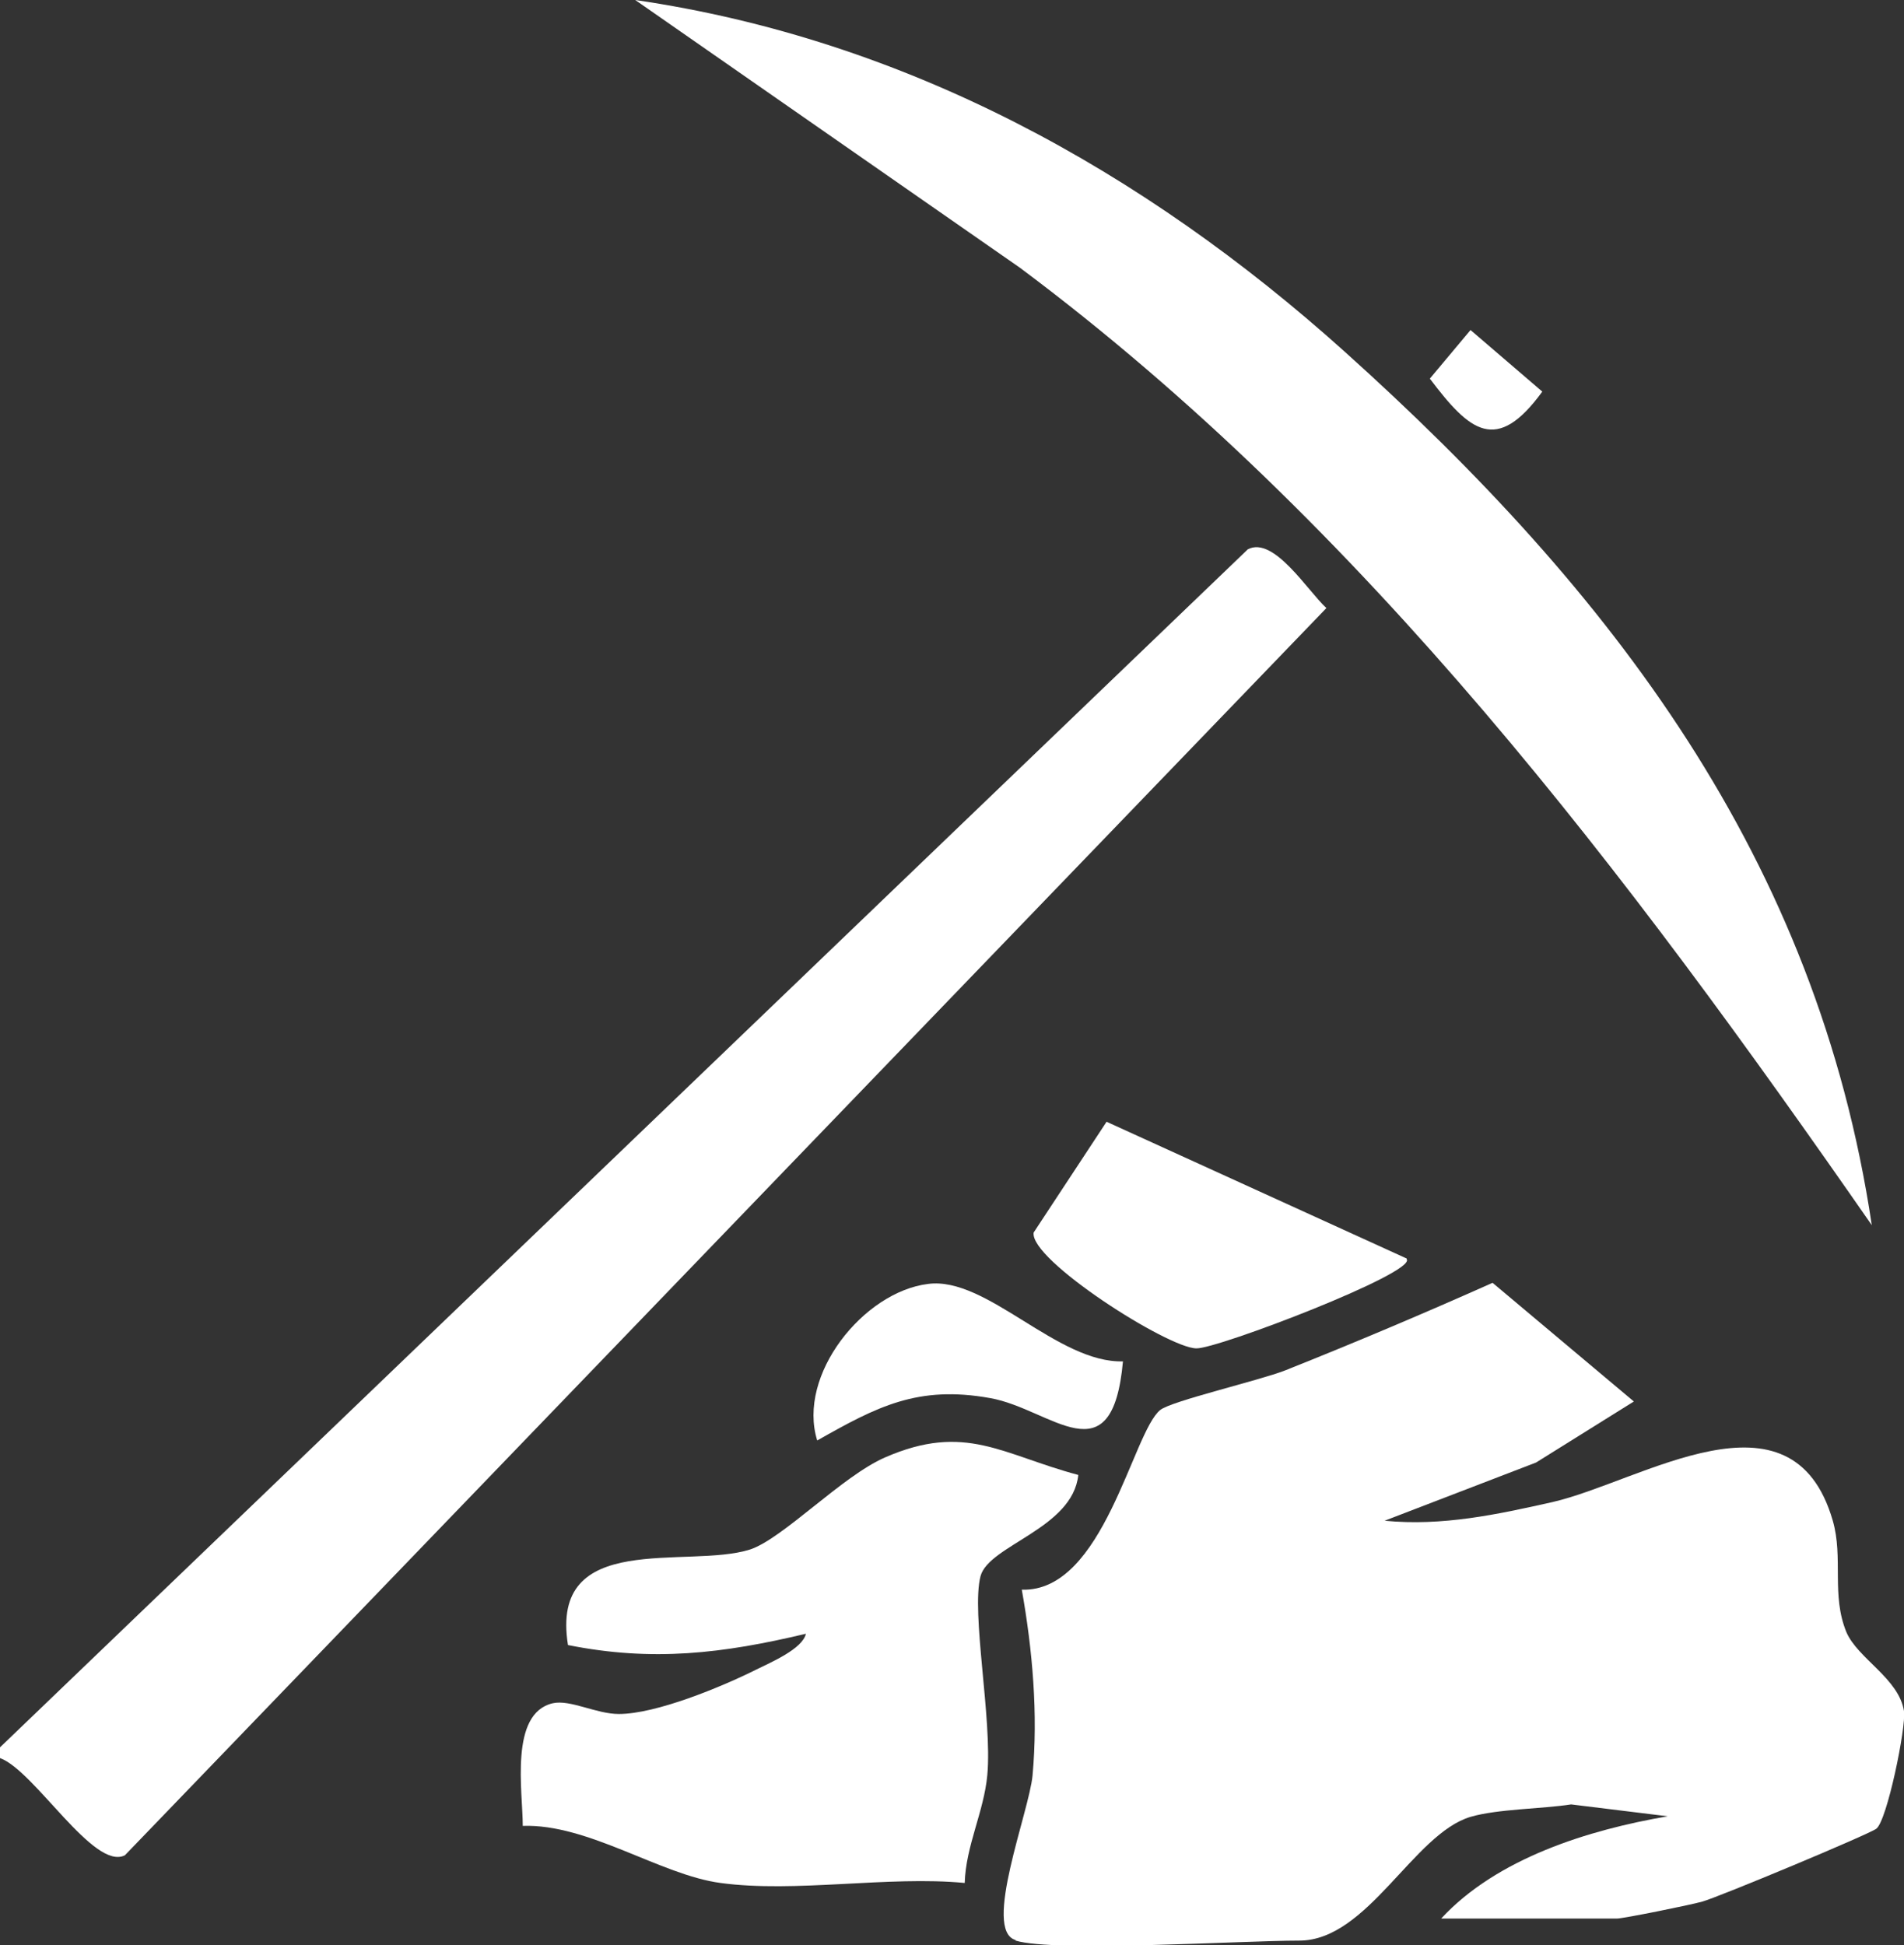
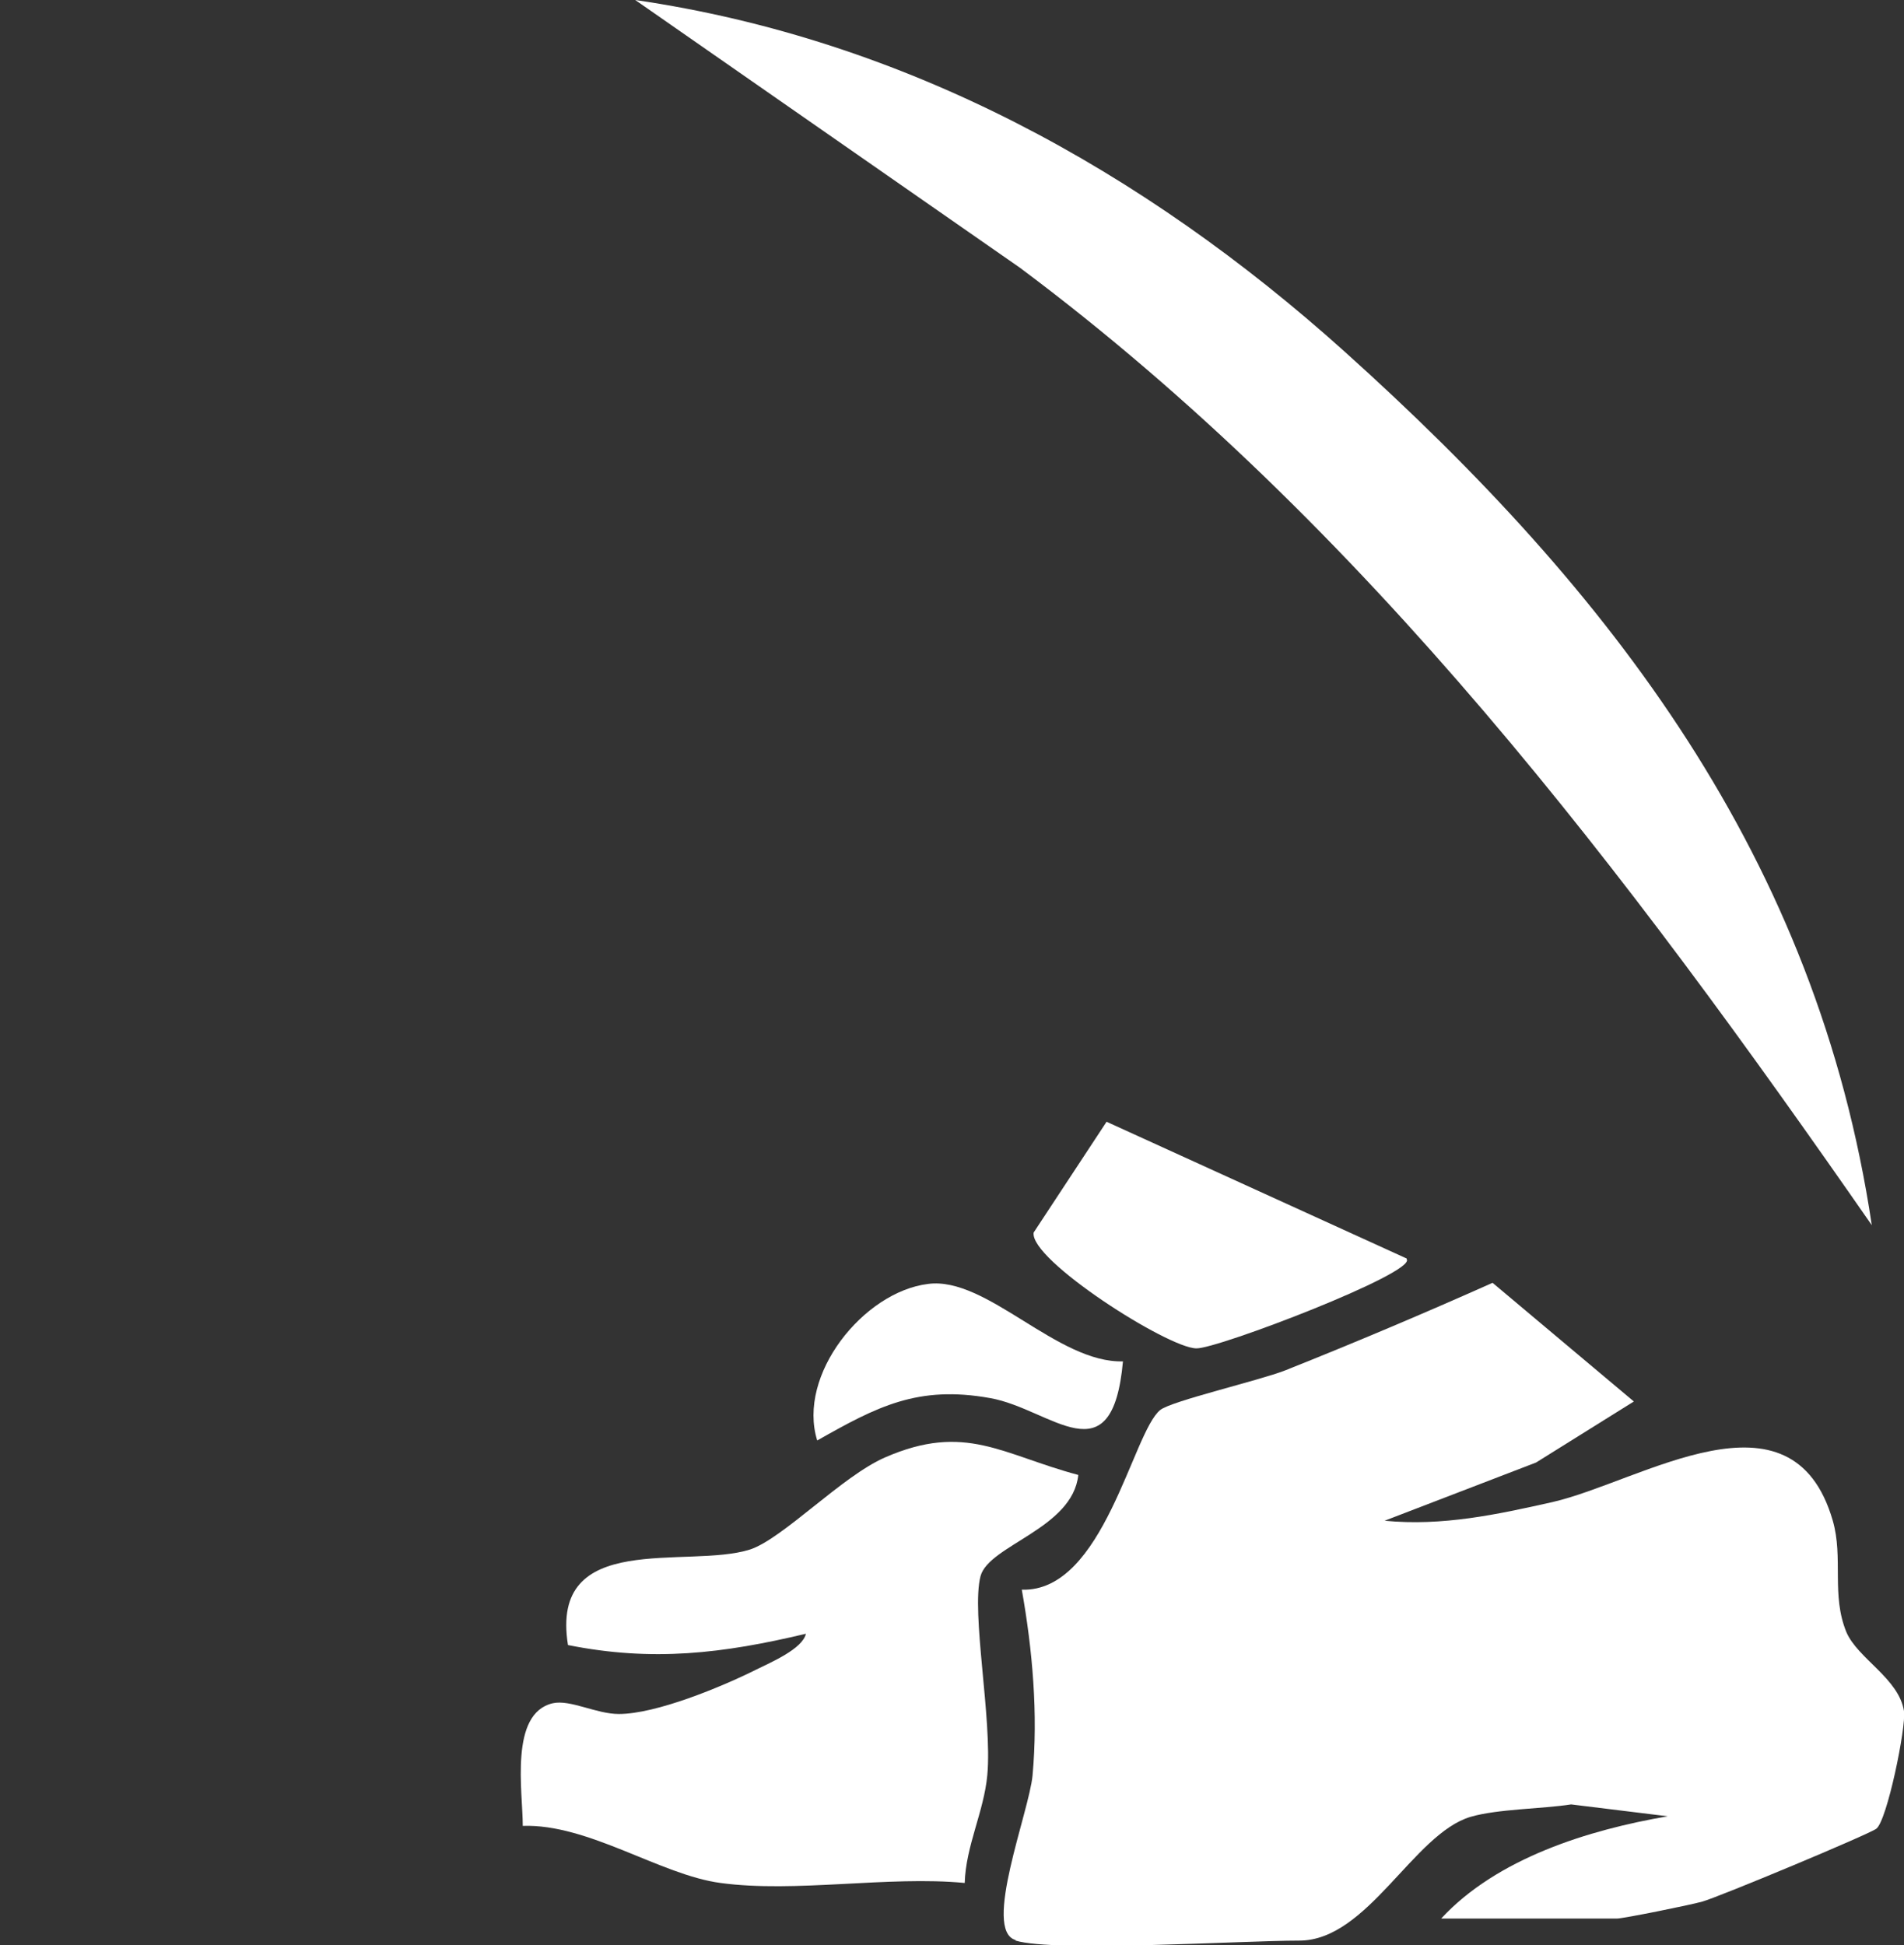
<svg xmlns="http://www.w3.org/2000/svg" id="Layer_2" data-name="Layer 2" viewBox="0 0 33.69 34.42">
  <rect x="0" y="0" width="33.69" height="34.42" fill="#333333" stroke="none" />
  <defs>
    <style>      .cls-1 {        fill: #fff;      }    </style>
  </defs>
  <g id="Layer_1-2" data-name="Layer 1">
    <g>
-       <path class="cls-1" d="M0,31.12v-.2L22.08,9.72c.46-.24,1.06.74,1.39,1.04L2.21,32.83c-.55.28-1.6-1.5-2.21-1.72Z" />
      <path class="cls-1" d="M17.97,34.33c-.59-.17.24-2.27.3-2.91.1-1.09,0-2.22-.19-3.29,1.45.05,1.96-2.79,2.45-3.18.2-.16,1.75-.52,2.21-.7,1.23-.49,2.46-1.01,3.67-1.55l2.5,2.1-1.73,1.08-2.68,1.03c1.02.1,1.99-.11,2.97-.33,1.57-.36,4.24-2.16,4.96.33.19.66-.03,1.31.24,1.97.2.47.93.82,1.02,1.4.04.28-.3,1.94-.49,2.08-.13.1-2.79,1.21-3.08,1.29-.21.06-1.4.3-1.51.3h-3.11c.99-1.07,2.61-1.57,4.01-1.81l-1.71-.21c-.52.08-1.3.08-1.78.22-1.01.3-1.82,2.19-3.03,2.19-1.03,0-4.32.21-5.02,0Z" />
      <path class="cls-1" d="M33.12,21.68c-4.33-6.23-8.94-12.36-15.07-16.94L11.24,0c4.79.7,8.99,3.02,12.55,6.22,4.73,4.25,8.36,8.97,9.33,15.46Z" />
      <path class="cls-1" d="M12.75,33.32c-1.06-.14-2.34-1.05-3.5-1.01,0-.61-.24-1.99.53-2.17.31-.07.77.19,1.17.19.66,0,1.82-.48,2.44-.79.24-.12.81-.36.87-.63-1.47.35-2.71.5-4.21.2-.33-2.05,2.11-1.34,3.22-1.69.58-.19,1.63-1.3,2.39-1.63,1.42-.62,2.07-.05,3.42.31-.1.95-1.58,1.24-1.73,1.79-.17.65.21,2.53.12,3.52-.06.65-.38,1.25-.4,1.91-1.35-.13-3,.18-4.32,0Z" />
      <path class="cls-1" d="M24.89,22.28c.18.24-3.35,1.59-3.72,1.58-.5,0-2.96-1.57-2.88-2.05l1.29-1.96,5.31,2.42Z" />
      <path class="cls-1" d="M19.87,24.09c-.19,2.1-1.27.84-2.35.65-1.28-.23-2,.15-3.06.75-.36-1.16.82-2.63,1.96-2.77,1.04-.14,2.29,1.41,3.46,1.37Z" />
-       <path class="cls-1" d="M26.02,5.84l1.27,1.09c-.81,1.11-1.28.71-1.99-.23l.72-.86Z" />
    </g>
  </g>
</svg>